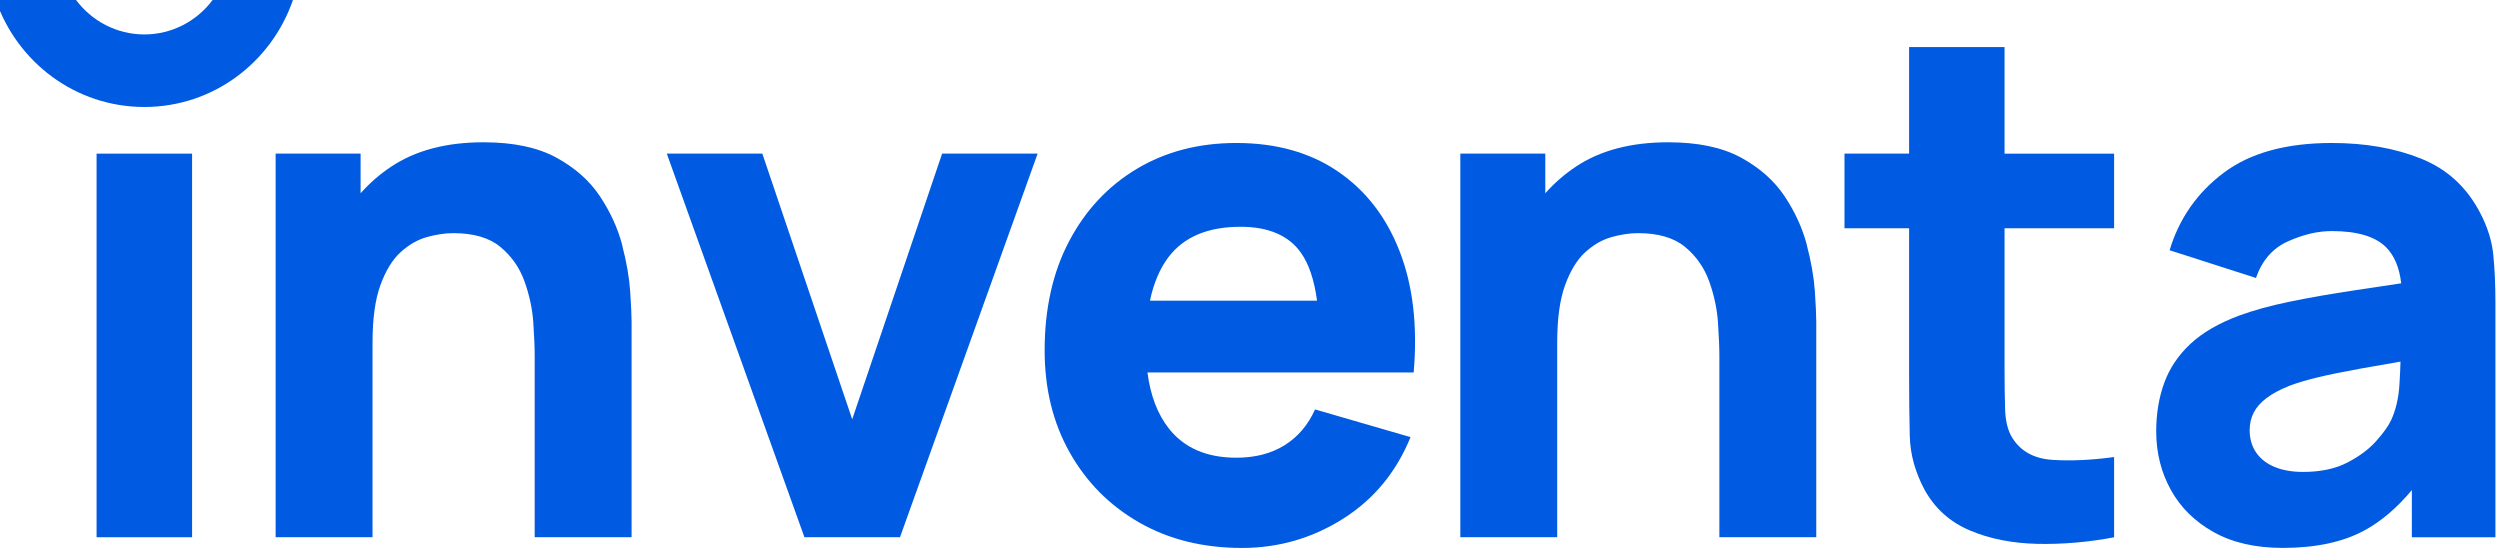
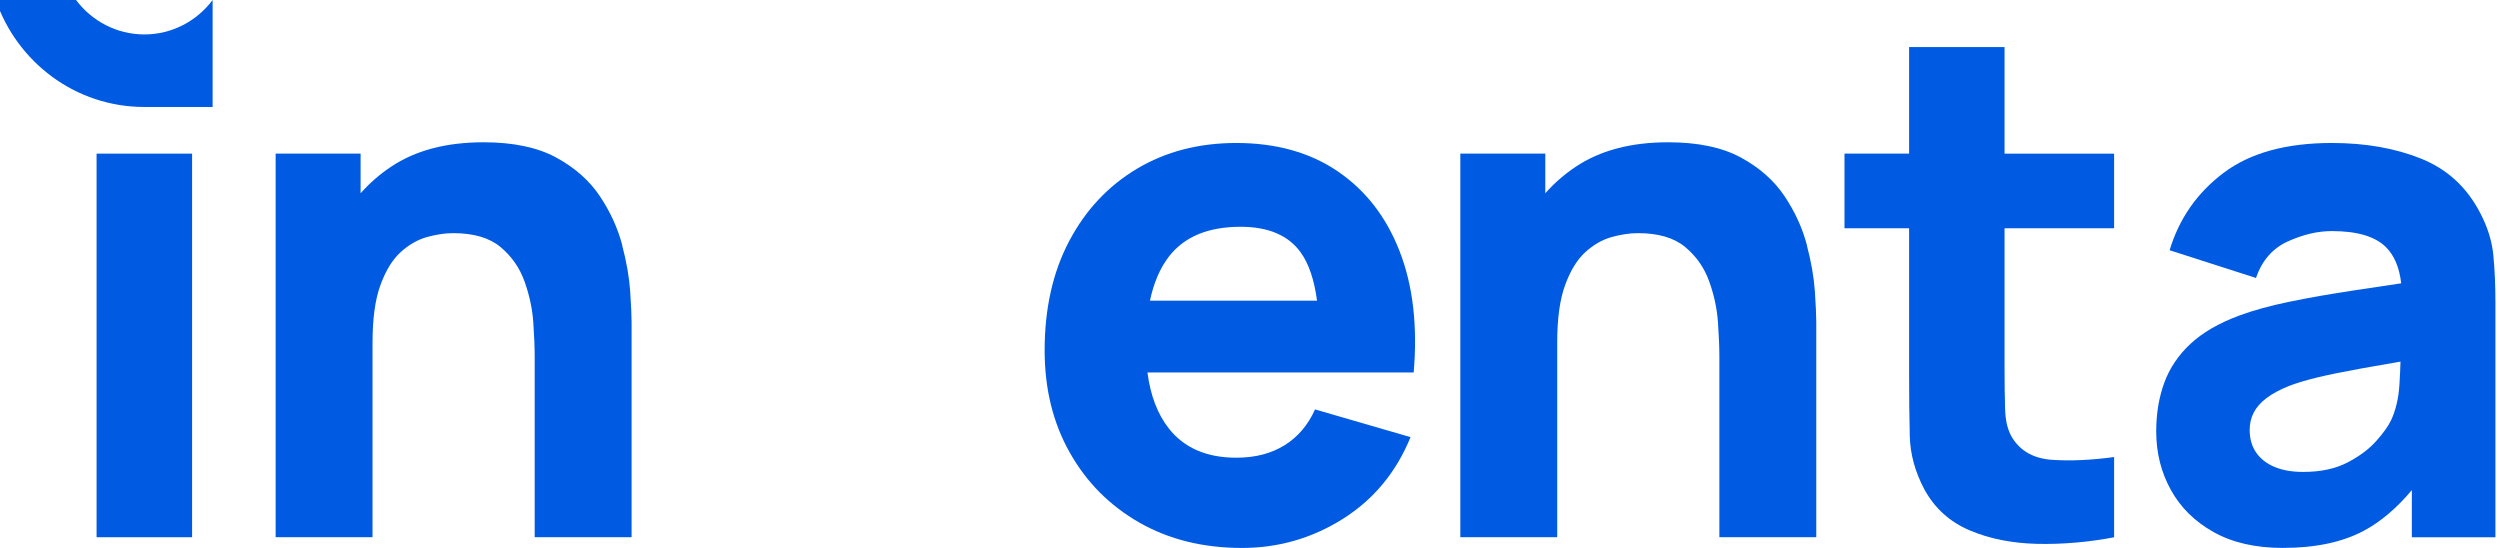
<svg xmlns="http://www.w3.org/2000/svg" width="146" height="32" viewBox="0 0 146 32" fill="none">
  <g clip-path="url(#clip0_1691_851)">
    <path d="M11.218 8.972H5.64V31.374H11.218V8.972Z" fill="#005BE2" />
    <path d="M36.338 14.313C36.077 13.325 35.643 12.373 35.035 11.461C34.428 10.55 33.576 9.795 32.482 9.2C31.388 8.606 29.973 8.309 28.237 8.309C26.062 8.309 24.261 8.785 22.833 9.74C22.16 10.189 21.573 10.707 21.059 11.286V8.972H16.097V31.374H21.756V20.006C21.756 18.61 21.909 17.488 22.218 16.646C22.526 15.803 22.918 15.162 23.396 14.726C23.875 14.291 24.387 13.998 24.933 13.844C25.48 13.693 25.992 13.616 26.47 13.616C27.66 13.616 28.578 13.885 29.229 14.425C29.877 14.966 30.346 15.636 30.633 16.438C30.919 17.24 31.091 18.04 31.145 18.834C31.198 19.63 31.226 20.282 31.226 20.794V31.374H36.885V18.804C36.885 18.43 36.857 17.836 36.803 17.019C36.748 16.203 36.591 15.302 36.332 14.313H36.338Z" fill="#005BE2" />
-     <path d="M49.769 24.487L44.52 8.972H38.941L46.979 31.374H52.559L60.597 8.972H55.019L49.769 24.487Z" fill="#005BE2" />
    <path d="M78.129 10.009C76.501 8.903 74.526 8.35 72.202 8.35C70.015 8.35 68.081 8.851 66.4 9.854C64.718 10.858 63.399 12.263 62.442 14.076C61.485 15.887 61.007 18.017 61.007 20.466C61.007 22.706 61.494 24.695 62.474 26.429C63.451 28.165 64.805 29.527 66.534 30.516C68.264 31.505 70.263 32 72.533 32C74.665 32 76.631 31.432 78.428 30.299C80.226 29.165 81.541 27.575 82.376 25.528L76.799 23.91C76.389 24.822 75.794 25.521 75.014 26.005C74.235 26.489 73.298 26.73 72.204 26.73C70.468 26.73 69.152 26.16 68.256 25.018C67.6 24.183 67.186 23.093 67.011 21.751H82.559C82.792 19.041 82.519 16.683 81.739 14.678C80.959 12.672 79.757 11.118 78.129 10.011V10.009ZM72.448 13.244C74.076 13.244 75.247 13.745 75.966 14.749C76.439 15.409 76.753 16.347 76.915 17.559H67.157C67.377 16.522 67.741 15.668 68.254 14.997C69.15 13.829 70.547 13.244 72.448 13.244Z" fill="#005BE2" />
    <path d="M105.523 14.313C105.263 13.325 104.829 12.373 104.221 11.461C103.613 10.55 102.761 9.795 101.668 9.2C100.574 8.606 99.159 8.309 97.422 8.309C95.248 8.309 93.447 8.785 92.019 9.74C91.346 10.189 90.758 10.707 90.245 11.286V8.972H85.283V31.374H90.941V20.006C90.941 18.61 91.095 17.488 91.403 16.646C91.712 15.803 92.103 15.162 92.582 14.726C93.06 14.291 93.572 13.998 94.119 13.844C94.666 13.693 95.178 13.616 95.656 13.616C96.846 13.616 97.764 13.885 98.414 14.425C99.063 14.966 99.532 15.636 99.819 16.438C100.105 17.24 100.277 18.04 100.33 18.834C100.384 19.63 100.411 20.282 100.411 20.794V31.374H106.07V18.804C106.07 18.43 106.043 17.836 105.989 17.019C105.934 16.203 105.777 15.302 105.518 14.313H105.523Z" fill="#005BE2" />
    <path d="M117.068 2.749H111.491V8.972H107.718V13.329H111.491V21.875C111.491 23.216 111.504 24.416 111.531 25.474C111.559 26.532 111.845 27.573 112.392 28.597C112.995 29.69 113.872 30.481 115.027 30.972C116.181 31.464 117.495 31.725 118.964 31.761C120.433 31.794 121.935 31.667 123.464 31.378V26.691C122.153 26.87 120.955 26.926 119.876 26.857C118.796 26.788 118.01 26.36 117.519 25.571C117.259 25.156 117.12 24.599 117.098 23.901C117.078 23.201 117.066 22.417 117.066 21.546V13.332H123.464V8.976H117.066V2.749H117.068Z" fill="#005BE2" />
    <path d="M145.612 14.904C145.53 14.074 145.27 13.244 144.832 12.415C144.052 10.921 142.905 9.871 141.386 9.262C139.87 8.653 138.133 8.35 136.178 8.35C133.512 8.35 131.406 8.931 129.862 10.092C128.317 11.254 127.264 12.76 126.705 14.614L131.748 16.233C132.103 15.209 132.725 14.496 133.614 14.097C134.503 13.695 135.356 13.495 136.177 13.495C137.653 13.495 138.706 13.807 139.334 14.427C139.827 14.915 140.123 15.623 140.23 16.545C139.288 16.687 138.393 16.821 137.549 16.948C136.114 17.163 134.828 17.388 133.694 17.623C132.559 17.859 131.582 18.128 130.762 18.432C129.572 18.875 128.626 19.425 127.922 20.081C127.218 20.738 126.708 21.495 126.394 22.351C126.08 23.209 125.923 24.157 125.923 25.194C125.923 26.438 126.206 27.576 126.775 28.606C127.342 29.636 128.175 30.46 129.276 31.075C130.377 31.69 131.72 31.998 133.306 31.998C135.22 31.998 136.801 31.664 138.054 30.993C139.04 30.464 139.973 29.671 140.852 28.621V31.376H145.733V17.685C145.733 16.661 145.693 15.736 145.61 14.906L145.612 14.904ZM139.624 24.571C139.474 24.889 139.19 25.283 138.772 25.754C138.355 26.225 137.795 26.644 137.091 27.01C136.387 27.377 135.523 27.56 134.497 27.56C133.854 27.56 133.3 27.462 132.836 27.27C132.371 27.076 132.012 26.797 131.759 26.429C131.506 26.063 131.381 25.624 131.381 25.111C131.381 24.738 131.46 24.399 131.617 24.095C131.774 23.79 132.02 23.51 132.356 23.254C132.69 22.998 133.132 22.761 133.679 22.538C134.157 22.359 134.711 22.192 135.34 22.041C135.968 21.89 136.795 21.72 137.821 21.533C138.48 21.413 139.269 21.275 140.189 21.118C140.178 21.51 140.158 21.953 140.128 22.447C140.08 23.256 139.912 23.964 139.626 24.573L139.624 24.571Z" fill="#005BE2" />
-     <path d="M12.417 0C11.504 1.22 10.059 2.011 8.43 2.011C6.8 2.011 5.356 1.22 4.441 0H-0.248C1.001 3.637 4.41 6.248 8.43 6.248C12.45 6.248 15.858 3.637 17.107 0H12.418H12.417Z" fill="#005BE2" />
+     <path d="M12.417 0C11.504 1.22 10.059 2.011 8.43 2.011C6.8 2.011 5.356 1.22 4.441 0H-0.248C1.001 3.637 4.41 6.248 8.43 6.248H12.418H12.417Z" fill="#005BE2" />
  </g>
  <defs>
    <clipPath id="clip0_1691_851">
      <rect width="146" height="32" fill="white" />
    </clipPath>
  </defs>
</svg>